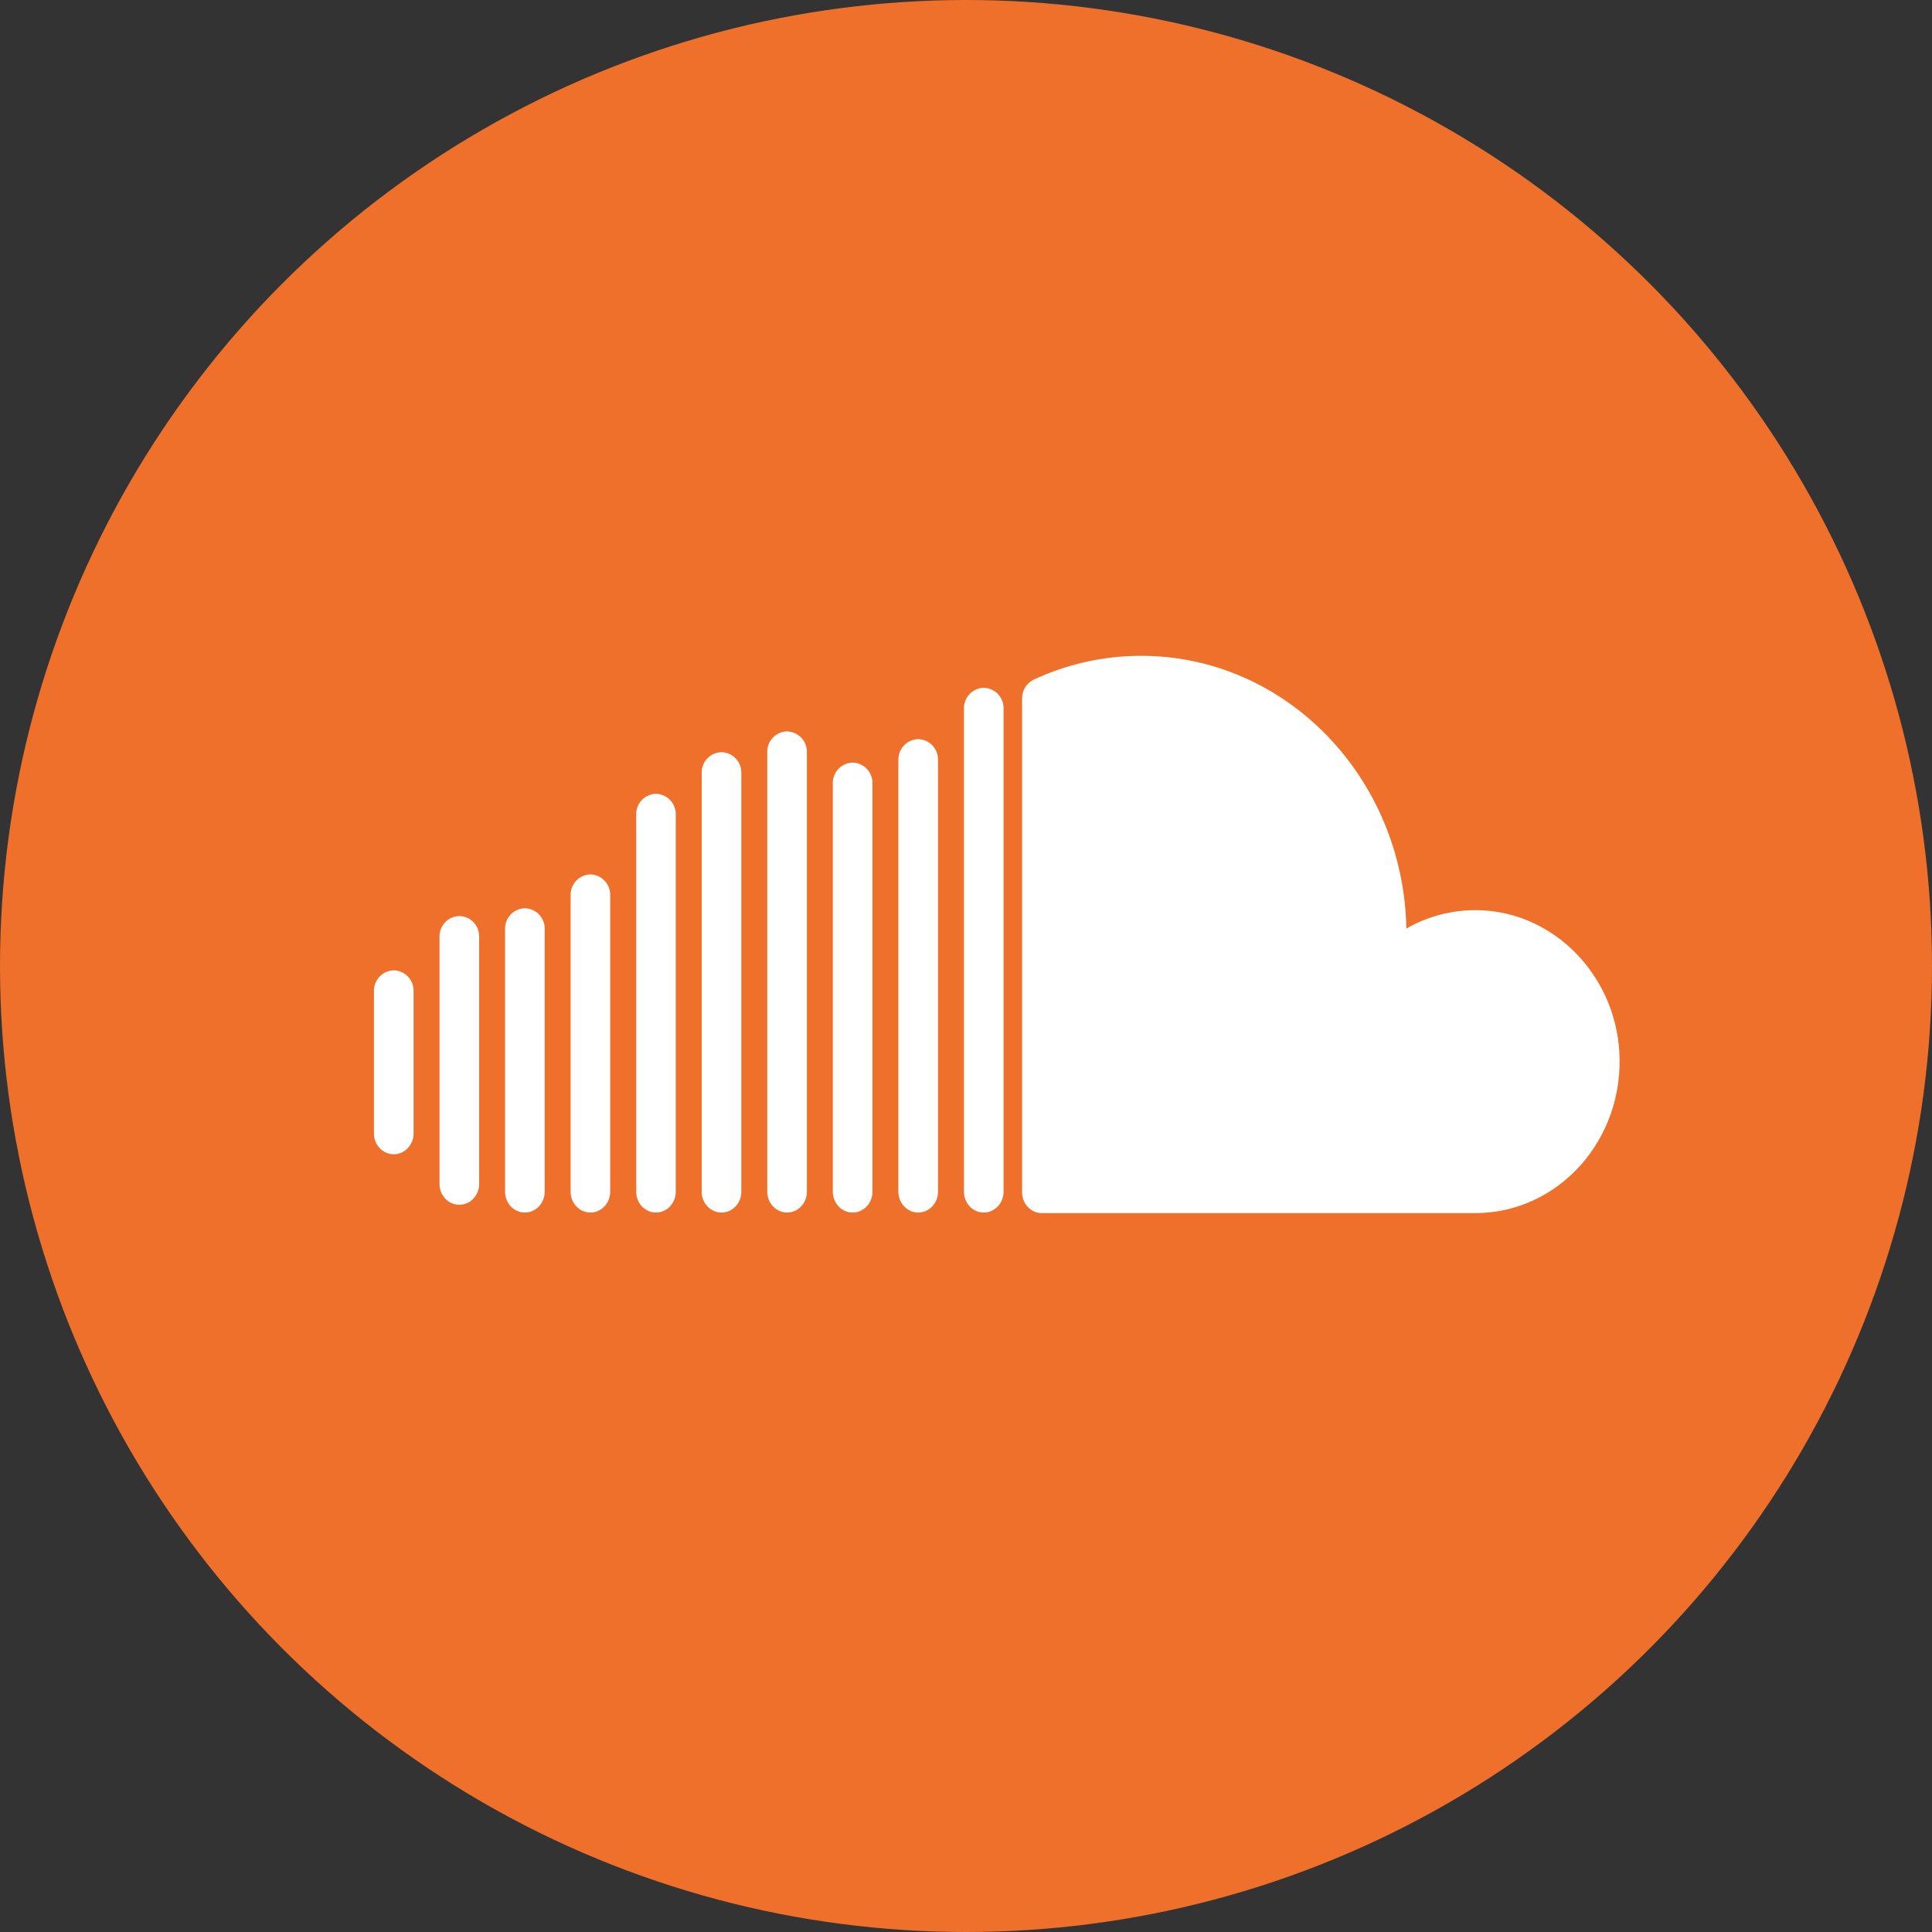
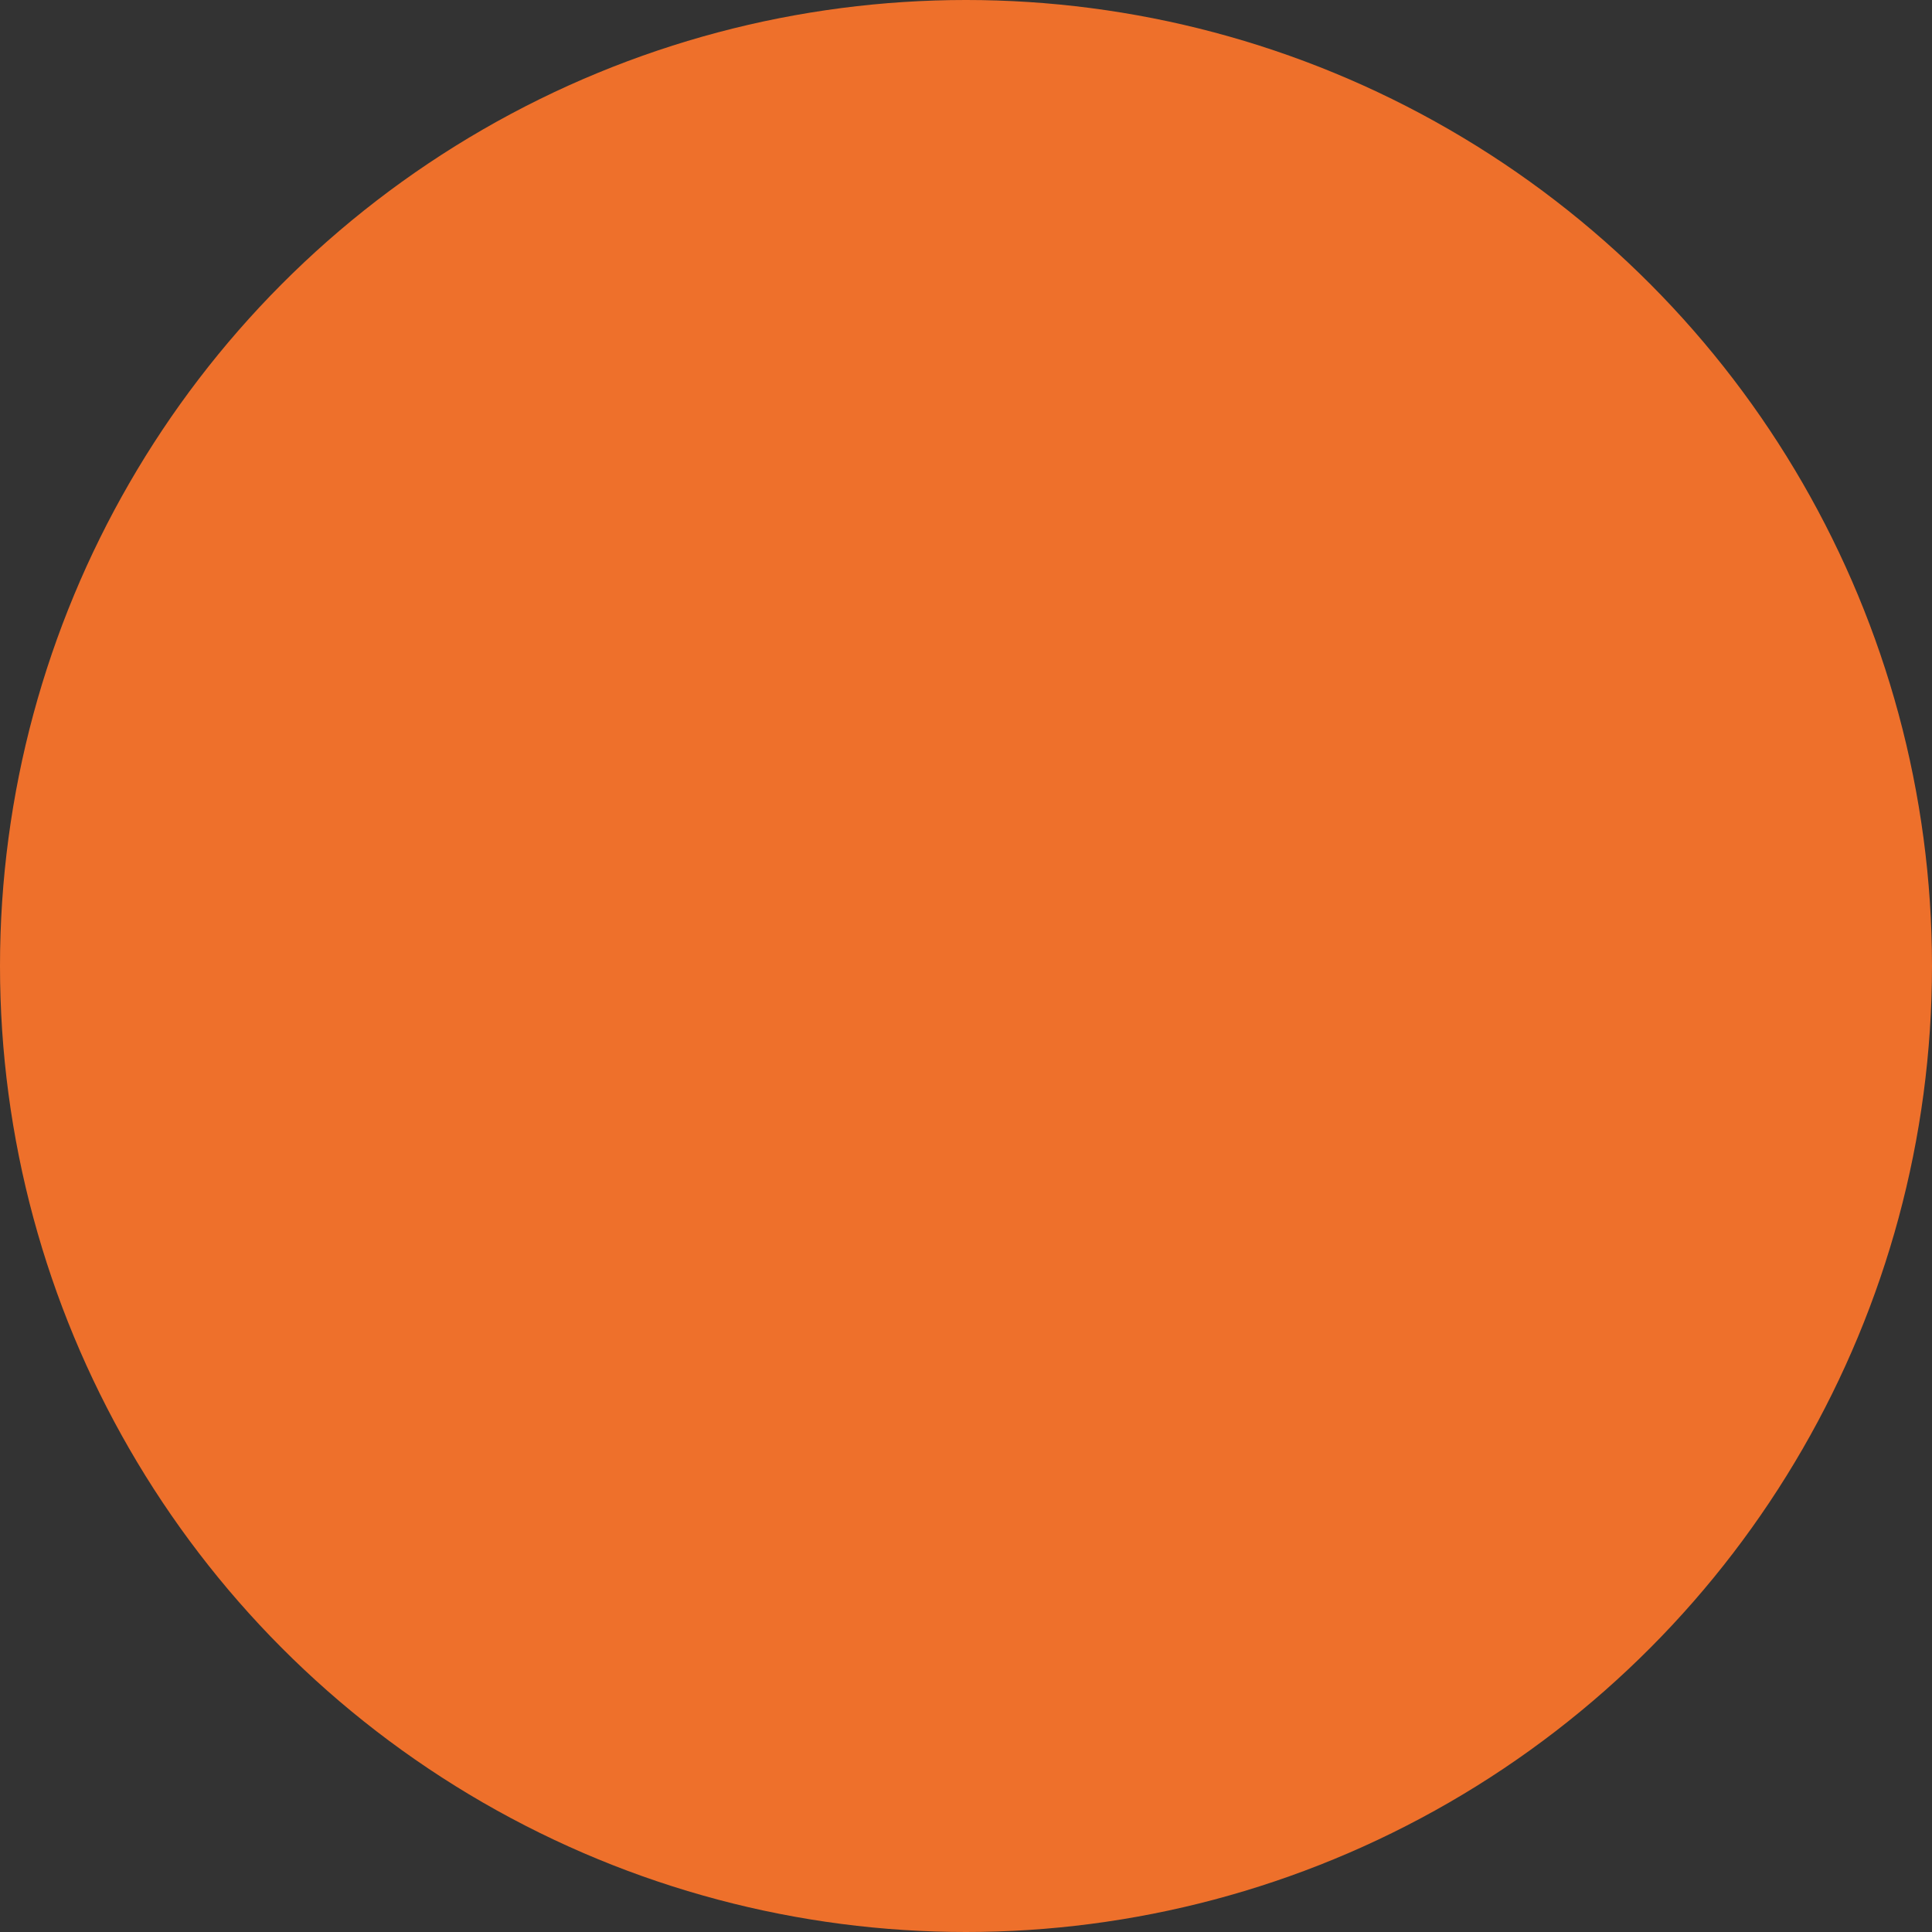
<svg xmlns="http://www.w3.org/2000/svg" width="31" height="31" viewBox="0 0 31 31" fill="none">
  <rect x="0" y="0" width="31" height="31" fill="#333333" stroke="none" />
  <circle cx="15.5" cy="15.5" r="15.5" fill="#EE702B" />
-   <path d="M25.982 16.862C25.902 15.644 24.95 14.666 23.788 14.607C23.361 14.585 22.937 14.686 22.566 14.899C22.518 12.474 20.632 10.523 18.311 10.523C17.696 10.523 17.113 10.66 16.586 10.905C16.529 10.933 16.482 10.976 16.449 11.03C16.416 11.083 16.399 11.145 16.4 11.208V19.133C16.4 19.316 16.542 19.465 16.716 19.465H23.673C25.006 19.465 26.074 18.282 25.982 16.862ZM15.785 11.036C15.742 11.037 15.7 11.046 15.661 11.064C15.622 11.081 15.586 11.106 15.557 11.137C15.527 11.168 15.504 11.205 15.489 11.245C15.473 11.285 15.466 11.327 15.467 11.37V19.122C15.467 19.306 15.609 19.456 15.785 19.456C15.96 19.456 16.103 19.306 16.103 19.122V11.37C16.104 11.327 16.097 11.285 16.081 11.245C16.066 11.205 16.043 11.168 16.013 11.137C15.984 11.106 15.948 11.081 15.909 11.064C15.87 11.046 15.828 11.037 15.785 11.036ZM14.733 11.86C14.69 11.861 14.648 11.87 14.609 11.888C14.57 11.905 14.534 11.93 14.505 11.961C14.475 11.992 14.452 12.029 14.437 12.069C14.421 12.109 14.414 12.151 14.415 12.194V19.122C14.415 19.306 14.558 19.456 14.733 19.456C14.909 19.456 15.051 19.306 15.051 19.122V12.194C15.052 12.151 15.045 12.109 15.029 12.069C15.014 12.029 14.991 11.992 14.961 11.961C14.932 11.93 14.896 11.905 14.857 11.888C14.818 11.87 14.776 11.861 14.733 11.86ZM13.681 12.236C13.638 12.237 13.596 12.246 13.557 12.264C13.518 12.281 13.482 12.306 13.453 12.337C13.423 12.368 13.4 12.405 13.385 12.445C13.369 12.485 13.362 12.527 13.363 12.57V19.122C13.363 19.306 13.506 19.456 13.681 19.456C13.857 19.456 13.999 19.306 13.999 19.122V12.57C14 12.527 13.993 12.485 13.977 12.445C13.962 12.405 13.939 12.368 13.909 12.337C13.88 12.306 13.844 12.281 13.805 12.264C13.766 12.246 13.724 12.237 13.681 12.236ZM12.63 11.735C12.587 11.736 12.545 11.745 12.505 11.763C12.466 11.78 12.431 11.805 12.401 11.836C12.371 11.867 12.348 11.903 12.333 11.943C12.317 11.983 12.31 12.026 12.311 12.069V19.122C12.311 19.306 12.454 19.456 12.629 19.456C12.805 19.456 12.947 19.306 12.947 19.122V12.07C12.948 12.027 12.941 11.985 12.925 11.945C12.91 11.905 12.887 11.868 12.857 11.837C12.828 11.806 12.792 11.781 12.753 11.764C12.714 11.746 12.672 11.737 12.629 11.736L12.63 11.735ZM11.577 12.069C11.534 12.07 11.492 12.079 11.453 12.097C11.414 12.114 11.378 12.139 11.349 12.17C11.319 12.201 11.296 12.238 11.281 12.278C11.265 12.318 11.258 12.36 11.259 12.403V19.123C11.259 19.306 11.402 19.456 11.577 19.456C11.753 19.456 11.895 19.306 11.895 19.122V12.402C11.897 12.316 11.864 12.232 11.805 12.17C11.745 12.107 11.663 12.071 11.577 12.069ZM10.525 12.737C10.439 12.739 10.357 12.776 10.297 12.838C10.238 12.901 10.206 12.985 10.208 13.071V19.122C10.208 19.306 10.35 19.456 10.525 19.456C10.701 19.456 10.843 19.306 10.843 19.122V13.071C10.844 13.028 10.837 12.986 10.821 12.946C10.806 12.906 10.783 12.869 10.753 12.838C10.724 12.807 10.688 12.782 10.649 12.765C10.61 12.748 10.568 12.738 10.525 12.737ZM9.474 14.03C9.431 14.031 9.389 14.04 9.35 14.058C9.311 14.075 9.275 14.1 9.246 14.131C9.216 14.162 9.193 14.199 9.178 14.239C9.162 14.279 9.155 14.321 9.156 14.364V19.122C9.156 19.306 9.298 19.456 9.474 19.456C9.649 19.456 9.791 19.306 9.791 19.122V14.364C9.793 14.278 9.761 14.194 9.701 14.132C9.642 14.07 9.56 14.032 9.474 14.03ZM8.422 14.573C8.379 14.574 8.337 14.584 8.298 14.601C8.259 14.618 8.223 14.643 8.194 14.674C8.164 14.705 8.141 14.742 8.126 14.782C8.11 14.822 8.103 14.864 8.104 14.907V19.122C8.104 19.306 8.246 19.456 8.422 19.456C8.597 19.456 8.74 19.306 8.74 19.122V14.907C8.741 14.864 8.734 14.822 8.718 14.782C8.703 14.742 8.68 14.705 8.65 14.674C8.621 14.643 8.585 14.618 8.546 14.601C8.507 14.584 8.465 14.574 8.422 14.573ZM7.37 14.698C7.284 14.7 7.202 14.736 7.142 14.799C7.083 14.861 7.05 14.945 7.052 15.031V18.998C7.052 19.182 7.194 19.331 7.37 19.331C7.545 19.331 7.688 19.181 7.688 18.998V15.03C7.69 14.944 7.657 14.86 7.598 14.798C7.538 14.735 7.456 14.7 7.37 14.698ZM6.318 15.57C6.232 15.572 6.15 15.608 6.091 15.67C6.031 15.733 5.998 15.816 6 15.902V18.187C6 18.372 6.142 18.521 6.318 18.521C6.493 18.521 6.636 18.371 6.636 18.187V15.903C6.637 15.86 6.63 15.818 6.614 15.778C6.599 15.738 6.576 15.701 6.546 15.67C6.517 15.639 6.481 15.614 6.442 15.597C6.403 15.579 6.361 15.57 6.318 15.569V15.57Z" fill="white" />
</svg>